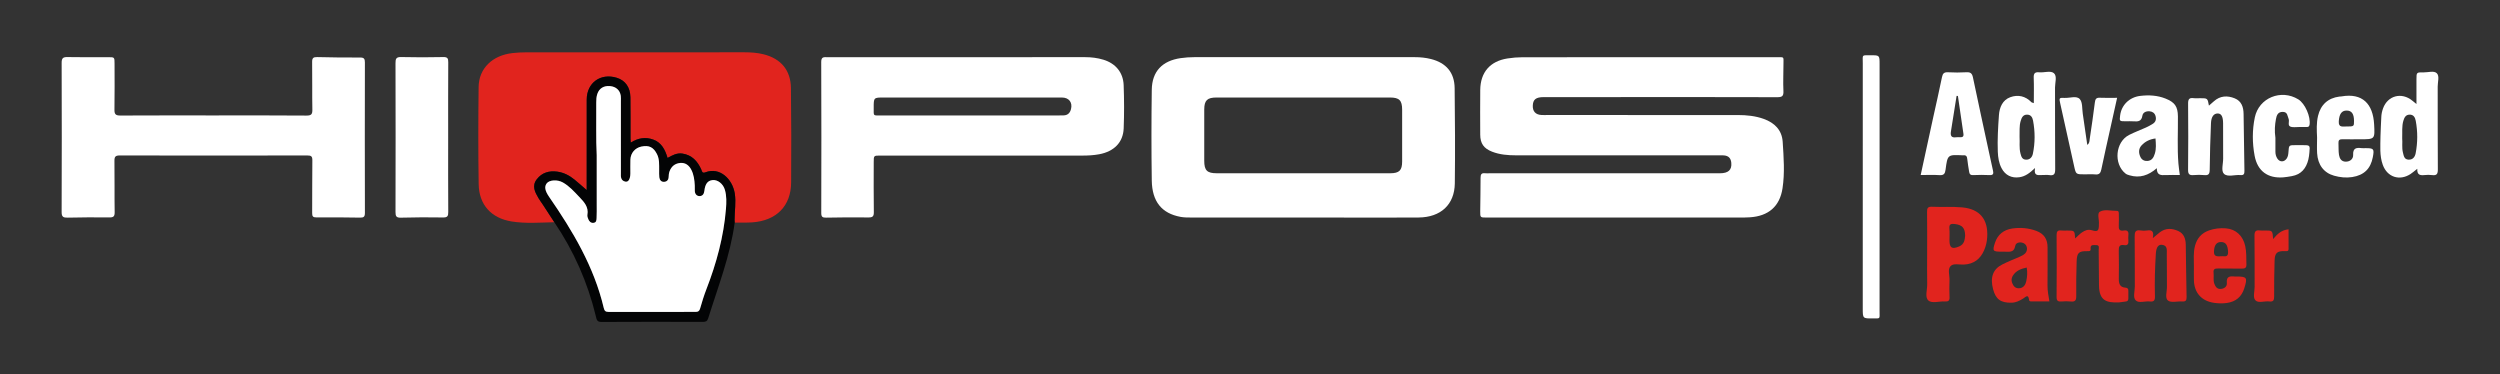
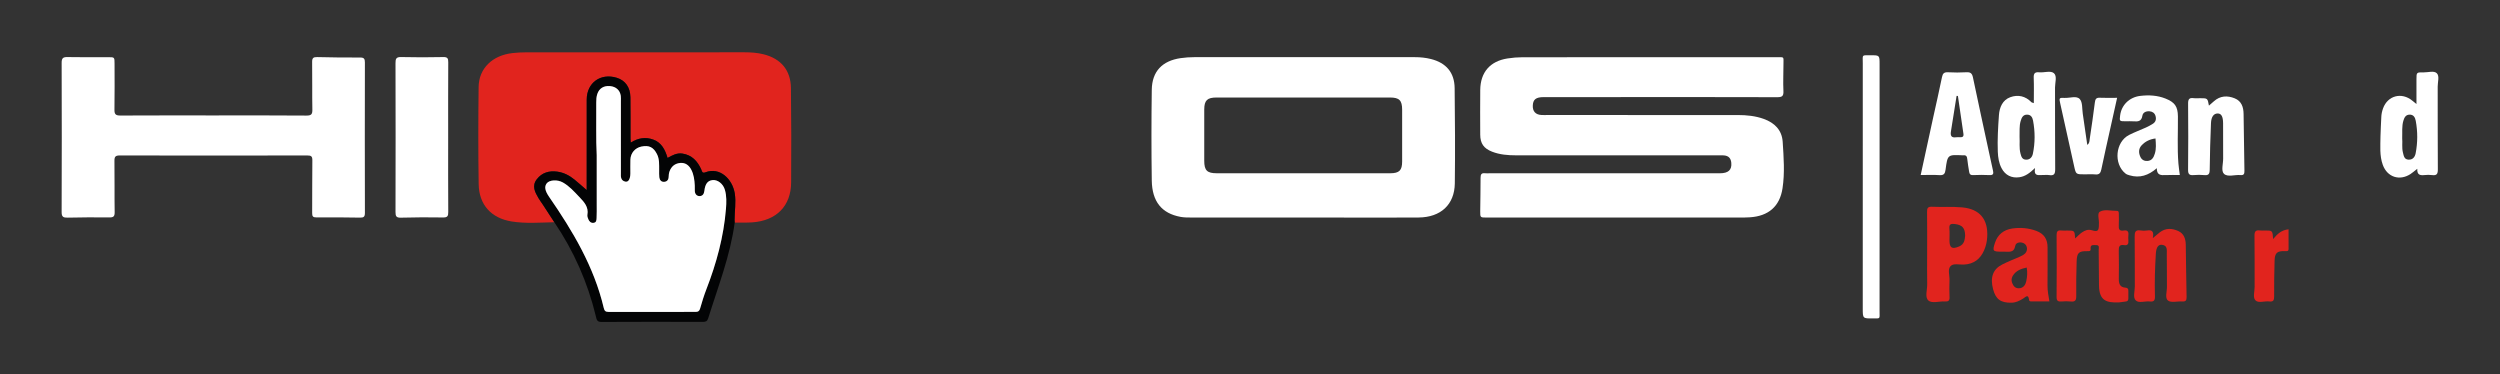
<svg xmlns="http://www.w3.org/2000/svg" id="Capa_1" x="0px" y="0px" viewBox="0 0 454.422 68.027" xml:space="preserve">
  <rect x="0" y="0" width="454.422" height="68.027" fill="#333333" stroke="none" />
  <g>
    <path fill="#FFFFFF" d="M293.843,39.545c-7.874,0-15.748,0.001-23.622-0.001c-1.16,0-1.171-0.005-1.162-1.144  c0.017-2.029,0.069-4.058,0.063-6.086c-0.002-0.604,0.159-0.899,0.805-0.823c0.276,0.032,0.559,0.005,0.839,0.005  c13.949,0,27.898,0.001,41.847-0.001c1.542,0,2.204-0.608,2.083-1.896c-0.08-0.859-0.508-1.291-1.37-1.356  c-0.318-0.024-0.639-0.005-0.959-0.005c-12.27,0-24.541,0.004-36.811-0.005c-1.48-0.001-2.954-0.118-4.353-0.667  c-1.504-0.589-2.136-1.486-2.144-3.087c-0.012-2.707-0.026-5.415,0.003-8.122c0.033-3.214,1.779-5.235,4.951-5.733  c0.904-0.142,1.828-0.219,2.743-0.22c15.428-0.013,30.856-0.01,46.284-0.009c1.311,0,1.14-0.106,1.14,1.153  c0.001,1.672-0.091,3.347-0.009,5.014c0.046,0.946-0.281,1.107-1.144,1.104c-8.953-0.03-17.906-0.018-26.859-0.018  c-5.196,0-10.392-0.006-15.588,0.004c-1.401,0.003-1.919,0.429-1.966,1.528c-0.045,1.041,0.493,1.65,1.538,1.718  c0.358,0.023,0.719,0.008,1.079,0.008c11.551,0,23.102-0.003,34.653,0.004c1.602,0.001,3.192,0.156,4.711,0.703  c1.962,0.707,3.303,2.022,3.441,4.156c0.182,2.814,0.397,5.655-0.029,8.455c-0.505,3.32-2.576,5.062-5.948,5.274  c-0.597,0.037-1.197,0.045-1.796,0.045C308.791,39.546,301.317,39.545,293.843,39.545z" />
    <path fill="#E1241E" d="M100.757,40.393c-2.591,0.056-5.192,0.277-7.767-0.139c-3.693-0.596-5.923-3.033-5.982-6.775  c-0.093-5.89-0.081-11.782-0.009-17.672c0.041-3.371,2.502-5.746,6.145-6.156c0.831-0.093,1.672-0.139,2.508-0.14  c13.226-0.008,26.453-0.006,39.679-0.005c1.16,0,2.312,0.075,3.443,0.357c3.166,0.788,4.956,2.893,4.993,6.138  c0.066,5.731,0.086,11.463,0.037,17.194c-0.037,4.252-2.667,6.903-7.026,7.22c-1.074,0.078-2.156,0.033-3.235,0.044  c-0.009-0.159-0.025-0.317-0.025-0.476c-0.007-1.621,0.306-3.227,0.029-4.867c-0.436-2.584-2.71-4.8-5.323-3.794  c-0.625,0.241-0.614-0.198-0.775-0.552c-0.676-1.488-1.684-2.594-3.408-2.855c-1-0.152-1.829,0.306-2.701,0.791  c-0.446-1.49-1.073-2.762-2.574-3.322c-1.424-0.532-2.785-0.307-4.119,0.536c-0.022-0.328-0.046-0.522-0.047-0.716  c-0.004-2.506,0.018-5.013-0.015-7.519c-0.024-1.817-0.932-3.069-2.471-3.544c-2.946-0.91-5.461,0.898-5.47,3.963  c-0.015,5.092-0.004,10.185-0.004,15.277c0,0.336,0,0.671,0,1.17c-0.859-0.74-1.532-1.347-2.235-1.918  c-0.91-0.741-1.938-1.274-3.11-1.433c-1.476-0.199-2.787,0.162-3.729,1.389c-0.933,1.215-0.327,2.331,0.309,3.418  c0.241,0.411,0.535,0.79,0.797,1.19C99.371,38.261,100.063,39.328,100.757,40.393z" />
    <path fill="#FFFFFF" d="M236.892,39.545c-6.754,0-13.508,0.003-20.263-0.005c-0.677-0.001-1.368,0.006-2.03-0.116  c-3.428-0.633-5.187-2.764-5.243-6.628c-0.079-5.493-0.076-10.988,0.001-16.481c0.047-3.339,1.907-5.261,5.24-5.747  c0.833-0.121,1.664-0.179,2.506-0.178c13.349,0.006,26.697,0.007,40.046,0c1.005-0.001,1.996,0.096,2.965,0.342  c2.761,0.699,4.263,2.463,4.295,5.284c0.065,5.772,0.106,11.545,0.031,17.316c-0.05,3.856-2.551,6.165-6.565,6.203  c-4.835,0.046-9.672,0.011-14.508,0.011C241.209,39.545,239.05,39.545,236.892,39.545z M236.88,31.495  c5.275,0,10.551,0.004,15.826-0.002c1.634-0.002,2.157-0.522,2.159-2.125c0.005-3.145,0.005-6.29,0-9.435  c-0.002-1.687-0.519-2.207-2.2-2.208c-10.511-0.003-21.022-0.003-31.533,0c-1.699,0-2.234,0.52-2.238,2.185  c-0.008,3.105-0.007,6.21-0.001,9.316c0.004,1.759,0.516,2.267,2.279,2.268C226.409,31.497,231.645,31.495,236.88,31.495z" />
-     <path fill="#FFFFFF" d="M174.117,10.393c7.712,0,15.424,0.003,23.137-0.003c1.127-0.001,2.233,0.136,3.307,0.462  c2.212,0.672,3.597,2.308,3.684,4.618c0.098,2.622,0.106,5.254,0.004,7.877c-0.099,2.537-1.757,4.19-4.443,4.691  c-1.024,0.191-2.058,0.242-3.099,0.242c-12.228-0.004-24.455-0.003-36.683-0.003c-1.206,0-1.207,0.002-1.208,1.195  c-0.001,3.025-0.029,6.051,0.019,9.075c0.013,0.798-0.228,0.989-1.002,0.978c-2.556-0.037-5.114-0.011-7.67,0.035  c-0.647,0.011-0.885-0.131-0.883-0.836c0.024-9.155,0.032-18.31-0.007-27.465c-0.004-0.962,0.489-0.869,1.11-0.868  C158.294,10.396,166.206,10.393,174.117,10.393z M176.487,17.724c-5.275,0-10.55,0-15.825,0c-1.852,0-1.856,0-1.849,1.897  c0.006,1.525-0.162,1.362,1.318,1.362c10.749,0.004,21.499,0.002,32.248,0.002c0.32,0,0.639-0.002,0.959-0.012  c0.749-0.023,1.159-0.446,1.336-1.138c0.31-1.214-0.371-2.106-1.644-2.108C187.516,17.721,182.002,17.724,176.487,17.724z" />
    <path fill="#FFFFFF" d="M38.898,20.983c5.596,0,11.192-0.026,16.787,0.025c0.927,0.008,1.11-0.253,1.092-1.119  c-0.057-2.866,0.006-5.733-0.04-8.599c-0.012-0.754,0.213-0.932,0.942-0.913c2.595,0.069,5.192,0.092,7.788,0.079  c0.698-0.003,0.86,0.233,0.859,0.893c-0.02,9.117-0.021,18.235,0.002,27.352c0.002,0.695-0.216,0.869-0.883,0.857  c-2.637-0.046-5.275-0.062-7.912-0.038c-0.635,0.006-0.798-0.176-0.792-0.797c0.031-3.185-0.013-6.371,0.034-9.555  c0.011-0.749-0.193-0.912-0.925-0.91c-11.351,0.025-22.703,0.025-34.054,0c-0.78-0.002-1.006,0.191-0.994,0.982  c0.047,3.105-0.011,6.211,0.04,9.316c0.013,0.802-0.233,0.977-0.995,0.967c-2.517-0.035-5.035-0.018-7.552,0.038  c-0.783,0.017-1.096-0.131-1.092-1.014c0.034-9.038,0.032-18.076,0.002-27.114c-0.003-0.833,0.22-1.077,1.061-1.059  c2.477,0.055,4.956,0.018,7.434,0.02c1.117,0.001,1.12,0.005,1.121,1.187c0.002,2.787,0.032,5.575-0.018,8.361  c-0.015,0.837,0.242,1.063,1.068,1.059C27.546,20.967,33.222,20.983,38.898,20.983z" />
    <path fill="#030405" d="M100.757,40.393c-0.694-1.066-1.386-2.133-2.082-3.197c-0.261-0.399-0.556-0.779-0.797-1.19  c-0.637-1.087-1.243-2.202-0.309-3.418c0.942-1.227,2.253-1.588,3.729-1.389c1.173,0.158,2.2,0.692,3.11,1.433  c0.702,0.571,1.376,1.178,2.235,1.918c0-0.498,0-0.834,0-1.17c0-5.092-0.011-10.185,0.004-15.277  c0.009-3.065,2.524-4.873,5.47-3.963c1.538,0.475,2.446,1.726,2.471,3.544c0.033,2.506,0.011,5.013,0.015,7.519  c0,0.194,0.025,0.388,0.047,0.716c1.334-0.843,2.695-1.068,4.119-0.536c1.5,0.561,2.128,1.833,2.574,3.322  c0.871-0.485,1.701-0.943,2.701-0.791c1.724,0.262,2.732,1.367,3.408,2.855c0.161,0.354,0.149,0.793,0.775,0.552  c2.613-1.006,4.887,1.21,5.323,3.794c0.277,1.64-0.036,3.246-0.029,4.867c0.001,0.159,0.017,0.317,0.025,0.476  c-0.805,6.025-3.031,11.658-4.822,17.412c-0.165,0.53-0.455,0.64-0.96,0.639c-6.152-0.014-12.305-0.026-18.457,0.011  c-0.82,0.005-0.864-0.471-0.996-1.019C106.826,51.347,104.312,45.642,100.757,40.393z M108.463,28.217  c0,3.288,0.001,6.153-0.001,9.018c0,0.796,0.017,1.593-0.025,2.387c-0.02,0.374-0.018,0.843-0.586,0.886  c-0.475,0.036-0.743-0.265-0.908-0.644c-0.109-0.25-0.221-0.554-0.176-0.806c0.264-1.461-0.621-2.364-1.508-3.297  c-0.907-0.954-1.788-1.943-2.947-2.597c-1.003-0.565-2.431-0.46-2.915,0.133c-0.491,0.602-0.357,1.369,0.422,2.496  c4.31,6.241,8.158,12.708,9.923,20.187c0.123,0.52,0.319,0.715,0.87,0.714c5.273-0.018,10.547-0.016,15.821-0.002  c0.484,0.001,0.692-0.159,0.827-0.628c0.341-1.18,0.699-2.36,1.142-3.504c1.829-4.716,3.145-9.55,3.554-14.608  c0.094-1.156,0.131-2.311-0.19-3.433c-0.324-1.131-1.331-1.887-2.255-1.784c-0.871,0.097-1.338,0.668-1.485,1.981  c-0.066,0.588-0.375,0.935-0.882,0.928c-0.52-0.007-0.844-0.404-0.851-0.969c-0.004-0.318,0.01-0.637-0.007-0.955  c-0.052-0.995-0.166-1.983-0.638-2.881c-0.42-0.8-1.075-1.311-2.019-1.218c-0.952,0.094-1.603,0.626-1.936,1.544  c-0.127,0.348-0.138,0.697-0.162,1.053c-0.035,0.518-0.345,0.815-0.836,0.835c-0.525,0.021-0.792-0.355-0.853-0.825  c-0.056-0.431-0.023-0.874-0.029-1.311c-0.015-0.988,0.079-1.976-0.403-2.918c-0.634-1.238-1.424-1.652-2.83-1.36  c-1.141,0.237-1.955,1.178-1.994,2.36c-0.028,0.835-0.003,1.671-0.007,2.507c-0.005,1.018-0.351,1.628-0.908,1.508  c-0.809-0.174-0.85-0.836-0.814-1.506c0.009-0.159,0.001-0.318,0.001-0.477c0-4.218,0-8.437-0.001-12.655  c0-0.318,0.025-0.641-0.019-0.954c-0.142-1.025-0.873-1.679-1.948-1.776c-1.152-0.104-1.984,0.416-2.321,1.439  c-0.165,0.499-0.196,1.009-0.191,1.529C108.408,21.957,108.307,25.299,108.463,28.217z" />
    <path fill="#FFFFFF" d="M81.462,24.923c0,4.534-0.015,9.068,0.016,13.602c0.005,0.733-0.121,1.019-0.952,1.003  c-2.553-0.05-5.11-0.03-7.663,0.037c-0.822,0.022-0.975-0.26-0.973-1.011c0.024-9.028,0.024-18.056,0-27.084  c-0.002-0.778,0.118-1.121,1.018-1.099c2.554,0.063,5.111,0.056,7.665,0.002c0.779-0.016,0.909,0.251,0.904,0.949  C81.448,15.855,81.462,20.389,81.462,24.923z" />
    <path fill="#FFFFFF" d="M349.121,31.815c0.775-3.567,1.52-7.015,2.272-10.46c0.533-2.441,1.103-4.874,1.596-7.323  c0.137-0.68,0.388-0.932,1.095-0.895c1.115,0.059,2.237,0.065,3.351-0.002c0.739-0.044,1.033,0.211,1.182,0.925  c0.958,4.582,1.957,9.156,2.943,13.732c0.234,1.086,0.473,2.17,0.712,3.255c0.115,0.52,0.028,0.814-0.627,0.781  c-0.995-0.05-1.997-0.048-2.993,0.001c-0.549,0.027-0.676-0.243-0.737-0.681c-0.104-0.747-0.262-1.489-0.327-2.239  c-0.043-0.496-0.218-0.737-0.729-0.678c-0.039,0.005-0.08,0.002-0.12,0c-2.718-0.128-2.736-0.131-3.098,2.621  c-0.093,0.711-0.312,1.039-1.109,0.982C351.428,31.756,350.314,31.815,349.121,31.815z M355.887,17.437  c-0.08-0.002-0.161-0.005-0.241-0.007c-0.339,2.144-0.667,4.289-1.023,6.43c-0.128,0.773,0.033,1.225,0.941,1.092  c0.234-0.034,0.477-0.015,0.715-0.006c0.429,0.016,0.689-0.106,0.614-0.611C356.551,22.037,356.221,19.737,355.887,17.437z" />
    <path fill="#FFFFFF" d="M341.649,34.012c0,7.523,0.004,15.047-0.003,22.57c-0.001,1.459,0.202,1.288-1.24,1.298  c-1.814,0.013-1.815,0.006-1.815-1.811c0-14.848-0.003-29.696,0.004-44.543c0.001-1.675-0.261-1.462,1.428-1.476  c1.625-0.014,1.625-0.003,1.625,1.631C341.649,19.124,341.649,26.568,341.649,34.012z" />
    <path fill="#FFFFFF" d="M369.684,18.744c0-1.61,0.045-3.116-0.018-4.616c-0.034-0.801,0.227-1.062,1.011-0.986  c0.908,0.088,2.076-0.356,2.668,0.169c0.604,0.536,0.191,1.718,0.194,2.613c0.02,4.929-0.012,9.859,0.03,14.788  c0.007,0.862-0.159,1.267-1.095,1.113c-0.389-0.064-0.797,0.001-1.195-0.013c-0.702-0.025-1.645,0.334-1.375-1.273  c-0.986,0.944-1.779,1.515-2.808,1.672c-1.431,0.219-2.606-0.356-3.274-1.639c-0.489-0.94-0.645-1.962-0.684-2.995  c-0.084-2.225,0.049-4.45,0.208-6.666c0.099-1.391,0.649-2.729,2.065-3.245c1.389-0.505,2.757-0.221,3.838,0.915  C369.294,18.63,369.384,18.635,369.684,18.744z M367.092,24.867c0.07,0.978-0.1,2.011,0.167,3.036  c0.151,0.579,0.306,1.097,1.011,1.12c0.728,0.024,1.119-0.48,1.244-1.078c0.416-1.998,0.408-4.016,0.032-6.022  c-0.106-0.568-0.379-1.079-1.075-1.085c-0.747-0.006-0.992,0.539-1.173,1.14C367.016,22.91,367.13,23.868,367.092,24.867z" />
    <path fill="#FFFFFF" d="M439.388,30.68c-0.554,0.432-0.877,0.726-1.239,0.96c-1.998,1.29-4.22,0.556-5.029-1.667  c-0.615-1.689-0.433-3.453-0.422-5.195c0.008-1.15,0.118-2.299,0.146-3.449c0.014-0.568,0.134-1.11,0.321-1.629  c0.844-2.336,3.388-2.997,5.323-1.399c0.174,0.143,0.35,0.283,0.749,0.606c0-1.659-0.001-3.069,0-4.479  c0.001-1.273,0.003-1.294,1.288-1.268c0.831,0.017,1.912-0.362,2.424,0.167c0.503,0.52,0.145,1.589,0.147,2.416  c0.013,5.009-0.012,10.018,0.026,15.027c0.006,0.808-0.165,1.171-1.031,1.057c-0.471-0.062-0.961-0.053-1.434-0.002  C439.894,31.907,439.324,31.786,439.388,30.68z M436.644,25.118c0.082,0.807-0.093,1.722,0.138,2.629  c0.151,0.593,0.226,1.226,1.004,1.272c0.786,0.047,1.177-0.501,1.303-1.153c0.381-1.962,0.383-3.939,0.019-5.906  c-0.114-0.616-0.401-1.158-1.163-1.122c-0.678,0.033-0.915,0.544-1.084,1.1C436.555,22.949,436.689,23.989,436.644,25.118z" />
    <path fill="#E1241E" d="M377.2,43.342c0.469-0.424,0.812-0.81,1.227-1.089c0.548-0.369,1.085-0.624,1.86-0.385  c1.022,0.315,1.22,0.063,1.227-1.018c0-0.04-0.003-0.08,0.001-0.119c0.079-0.778-0.378-1.933,0.186-2.256  c0.841-0.482,2.014-0.13,3.045-0.148c0.415-0.008,0.388,0.309,0.389,0.586c0.003,0.676,0.039,1.356-0.008,2.029  c-0.047,0.675,0.085,1.099,0.89,0.961c0.687-0.118,0.938,0.193,0.856,0.861c-0.038,0.314-0.027,0.637-0.002,0.954  c0.044,0.567-0.088,0.949-0.771,0.835c-0.831-0.138-0.998,0.27-0.977,1.017c0.048,1.71,0.025,3.422,0.011,5.133  c-0.007,0.848,0.194,1.524,1.197,1.58c0.424,0.024,0.547,0.228,0.536,0.607c-0.012,0.437-0.014,0.876,0,1.313  c0.012,0.379-0.116,0.588-0.532,0.612c-0.397,0.022-0.789,0.14-1.186,0.154c-2.232,0.078-3.577-0.288-3.617-3.068  c-0.031-2.148-0.035-4.296-0.058-6.445c-0.004-0.393,0.235-0.937-0.537-0.904c-0.466,0.02-1.011-0.138-0.927,0.654  c0.051,0.479-0.27,0.454-0.622,0.448c-1.509-0.029-1.872,0.292-1.918,1.838c-0.063,2.107-0.102,4.216-0.073,6.323  c0.011,0.782-0.206,1.077-1.001,0.988c-0.552-0.062-1.12-0.048-1.676-0.003c-0.638,0.052-0.905-0.106-0.898-0.826  c0.036-3.74,0.033-7.481,0.002-11.221c-0.005-0.672,0.182-0.94,0.864-0.856c0.354,0.043,0.718,0.007,1.078,0.008  C377.098,41.901,377.098,41.901,377.2,43.342z" />
    <path fill="#FFFFFF" d="M396.224,31.815c-0.844,0-1.719-0.037-2.59,0.01c-0.855,0.046-1.61,0.032-1.592-1.252  c-1.522,1.316-3.111,1.846-4.964,1.293c-0.271-0.081-0.521-0.153-0.747-0.337c-2.183-1.77-1.821-5.732,0.673-7.002  c0.991-0.505,2.044-0.887,3.059-1.347c0.433-0.196,0.854-0.426,1.255-0.679c0.551-0.347,0.662-0.884,0.476-1.464  c-0.16-0.498-0.549-0.766-1.079-0.808c-0.634-0.05-1.202,0.208-1.297,0.808c-0.164,1.042-0.804,1.078-1.607,1.015  c-0.476-0.038-0.958-0.005-1.437-0.007c-1.131-0.005-1.131-0.006-0.997-1.078c0.23-1.849,1.656-3.302,3.659-3.538  c1.549-0.183,3.105-0.107,4.593,0.488c1.68,0.671,2.23,1.442,2.248,3.238c0.029,2.861-0.139,5.725,0.092,8.584  C396.024,30.404,396.131,31.066,396.224,31.815z M391.801,25.17c-1.028,0.127-1.878,0.545-2.534,1.259  c-0.568,0.618-0.551,1.384-0.197,2.118c0.249,0.515,0.713,0.754,1.278,0.711c0.809-0.062,1.122-0.647,1.332-1.331  C391.956,27.03,391.875,26.127,391.801,25.17z" />
    <path fill="#E1241E" d="M350.294,46.179c0-2.544,0.02-5.089-0.013-7.632c-0.009-0.675,0.089-1.002,0.89-0.965  c1.832,0.083,3.679-0.051,5.501,0.115c3.193,0.291,4.728,2.184,4.542,5.384c-0.049,0.836-0.225,1.649-0.567,2.424  c-0.705,1.603-1.883,2.499-3.677,2.585c-0.83,0.04-1.912-0.272-2.425,0.283c-0.551,0.595-0.157,1.67-0.185,2.534  c-0.034,1.032-0.047,2.069,0.006,3.1c0.034,0.658-0.231,0.827-0.83,0.787c-1.029-0.069-2.351,0.41-3.012-0.172  c-0.678-0.598-0.199-1.941-0.219-2.956C350.268,49.836,350.294,48.007,350.294,46.179z M357.201,42.841  c-0.013-1.427-0.545-1.96-1.879-2.123c-0.674-0.082-1.064-0.002-0.984,0.824c0.069,0.708,0.014,1.428,0.014,2.143  c0.001,1.387,0.466,1.667,1.782,1.102C357.079,44.38,357.127,43.54,357.201,42.841z" />
    <path fill="#FFFFFF" d="M401.514,19.2c0.318-0.278,0.612-0.528,0.899-0.786c1.145-1.028,2.461-1.081,3.796-0.537  c1.229,0.5,1.588,1.589,1.605,2.824c0.048,3.458,0.088,6.916,0.155,10.374c0.011,0.558-0.134,0.804-0.734,0.747  c-1.019-0.096-2.317,0.415-2.985-0.229c-0.558-0.537-0.141-1.812-0.15-2.759c-0.019-2.148,0.004-4.296-0.01-6.443  c-0.008-1.218-0.33-1.766-0.979-1.765c-0.712,0.001-1.175,0.583-1.223,1.756c-0.113,2.818-0.204,5.638-0.231,8.458  c-0.008,0.772-0.195,1.07-0.992,0.987c-0.632-0.066-1.28-0.055-1.914-0.002c-0.735,0.061-1.036-0.116-1.026-0.949  c0.046-4.017,0.04-8.034,0.004-12.051c-0.007-0.78,0.205-1.092,1.001-0.984c0.392,0.053,0.797,0.009,1.197,0.009  C401.274,17.852,401.274,17.852,401.514,19.2z" />
-     <path fill="#FFFFFF" d="M421.172,24.984c-0.063-1.311-0.133-2.623,0.174-3.919c0.48-2.028,1.81-3.245,3.877-3.51  c0.119-0.015,0.241-0.006,0.358-0.027c3.864-0.682,5.759,1.375,5.961,5.067c0.149,2.721,0.156,2.721-2.555,2.721  c-1.079,0-2.158,0.019-3.236-0.006c-0.523-0.012-0.717,0.193-0.688,0.701c0.042,0.714-0.022,1.441,0.093,2.14  c0.105,0.639,0.413,1.23,1.226,1.235c0.829,0.005,1.382-0.529,1.348-1.231c-0.06-1.26,0.591-1.345,1.53-1.23  c0.236,0.029,0.479,0.004,0.719,0.004c1.508,0.001,1.613,0.13,1.328,1.635c-0.398,2.107-1.599,3.279-3.736,3.618  c-1.122,0.178-2.235,0.057-3.317-0.249c-1.856-0.524-2.949-1.974-3.074-4.087C421.126,26.896,421.172,25.939,421.172,24.984z   M426.489,22.992c1.392-0.001,1.403-0.009,1.397-1.015c-0.007-1.281-0.42-1.869-1.322-1.881c-0.946-0.013-1.358,0.656-1.445,1.924  C425.033,23.272,425.866,22.951,426.489,22.992z" />
-     <path fill="#FFFFFF" d="M413.599,25.053c0,0.705,0.001,1.619,0,2.532c-0.001,0.449,0.114,0.875,0.356,1.245  c0.433,0.663,1.218,0.658,1.677,0.01c0.263-0.372,0.313-0.807,0.341-1.244c0.078-1.214,0.078-1.214,1.336-1.215  c0.399,0,0.798,0,1.197,0c1.392,0.001,1.398,0.002,1.27,1.333c-0.042,0.435-0.088,0.874-0.193,1.296  c-0.395,1.592-1.293,2.708-3,3.005c-0.51,0.089-1.023,0.181-1.538,0.222c-2.817,0.226-4.697-1.121-5.224-3.918  c-0.436-2.315-0.446-4.677,0.035-6.987c0.741-3.554,4.781-5.19,7.903-3.271c1.231,0.757,2.279,3.176,2.047,4.602  c-0.064,0.397-0.265,0.425-0.56,0.425c-0.439,0-0.878,0.007-1.317-0.001c-0.556-0.01-1.189,0.126-1.648-0.093  c-0.497-0.237-0.086-0.948-0.291-1.413c-0.225-0.51-0.159-1.22-1.029-1.243c-0.939-0.025-1.143,0.658-1.265,1.307  C413.499,22.697,413.414,23.77,413.599,25.053z" />
    <path fill="#E1241E" d="M372.516,54.785c-1.071,0-2.106,0.004-3.14-0.003c-0.223-0.002-0.519,0.058-0.558-0.28  c-0.129-1.126-0.62-0.519-1.067-0.239c-0.646,0.406-1.322,0.741-2.112,0.758c-1.978,0.043-2.889-0.63-3.368-2.491  c-0.549-2.131-0.016-3.605,1.687-4.464c0.994-0.501,2.034-0.913,3.058-1.355c0.406-0.175,0.809-0.355,1.115-0.678  c0.458-0.485,0.404-1.306-0.089-1.699c-0.562-0.449-1.61-0.343-1.724,0.319c-0.242,1.4-1.203,1.066-2.062,1.092  c-0.16,0.005-0.32,0.001-0.479,0.001c-1.537-0.001-1.64-0.122-1.155-1.612c0.493-1.513,1.622-2.377,3.142-2.598  c1.464-0.213,2.93-0.102,4.362,0.426c1.443,0.532,2.058,1.534,2.057,3.005c-0.002,2.307,0.02,4.614-0.009,6.92  C372.163,52.844,372.345,53.768,372.516,54.785z M368.395,48.628c-1.026,0.223-1.93,0.554-2.5,1.451  c-0.38,0.598-0.294,1.217,0.067,1.784c0.277,0.437,0.74,0.616,1.237,0.517c0.659-0.13,0.972-0.639,1.108-1.248  C368.486,50.328,368.551,49.515,368.395,48.628z" />
    <path fill="#E1241E" d="M391.31,43.286c0.585-0.487,0.908-0.768,1.244-1.032c1.068-0.837,2.235-0.784,3.386-0.261  c1.031,0.468,1.345,1.415,1.363,2.467c0.055,3.179,0.081,6.358,0.15,9.536c0.014,0.623-0.176,0.849-0.812,0.803  c-0.872-0.064-1.999,0.271-2.559-0.159c-0.6-0.461-0.187-1.637-0.201-2.498c-0.032-1.987,0.019-3.976-0.027-5.963  c-0.015-0.653,0.199-1.551-0.856-1.68c-0.69-0.084-1.063,0.446-1.136,1.643c-0.158,2.579-0.234,5.162-0.16,7.744  c0.022,0.752-0.218,0.992-0.947,0.911c-0.862-0.096-1.979,0.355-2.534-0.186c-0.56-0.545-0.171-1.658-0.178-2.52  c-0.023-3.022,0.02-6.044-0.028-9.065c-0.013-0.841,0.127-1.294,1.089-1.135c0.388,0.064,0.805,0.063,1.194,0  C391.208,41.743,391.549,42.11,391.31,43.286z" />
-     <path fill="#E1241E" d="M398.783,48.457c0.007-1.266-0.133-2.538,0.206-3.794c0.372-1.378,1.194-2.303,2.539-2.778  c0.993-0.351,2.033-0.462,3.063-0.381c1.835,0.144,3.111,1.359,3.521,3.21c0.243,1.098,0.181,2.213,0.217,3.324  c0.022,0.66-0.262,0.799-0.853,0.786c-1.436-0.031-2.874,0.016-4.31-0.022c-0.611-0.016-0.884,0.147-0.807,0.79  c0.079,0.665-0.106,1.347,0.146,2.006c0.217,0.567,0.524,0.988,1.212,0.919c0.656-0.066,1.113-0.488,1.054-1.084  c-0.121-1.214,0.56-1.26,1.43-1.172c0.079,0.008,0.16,0.001,0.239,0.001c1.999,0,2.117,0.174,1.497,2.15  c-0.492,1.568-1.564,2.439-3.185,2.663c-0.756,0.105-1.511,0.081-2.266-0.023c-2.283-0.316-3.638-1.8-3.701-4.092  C398.764,50.126,398.783,49.291,398.783,48.457z M403.926,46.571c0.369-0.036,1.133,0.299,1.069-0.816  c-0.068-1.199-0.417-1.768-1.283-1.762c-0.843,0.005-1.205,0.571-1.279,1.641C402.357,46.734,403.044,46.613,403.926,46.571z" />
    <path fill="#FFFFFF" d="M379.399,26.332c0.43-0.29,0.395-0.712,0.45-1.091c0.32-2.199,0.665-4.396,0.929-6.601  c0.077-0.641,0.246-0.907,0.926-0.872c0.991,0.051,1.987,0.013,3.122,0.013c-0.411,1.848-0.803,3.605-1.192,5.363  c-0.566,2.556-1.148,5.109-1.682,7.671c-0.137,0.656-0.393,0.962-1.106,0.889c-0.632-0.064-1.276-0.013-1.914-0.013  c-1.592,0-1.591,0-1.919-1.482c-0.84-3.794-1.68-7.587-2.521-11.38c-0.229-1.034-0.23-1.079,0.831-1.033  c0.935,0.04,2.139-0.448,2.73,0.228c0.512,0.586,0.394,1.729,0.528,2.63C378.86,22.533,379.124,24.416,379.399,26.332z" />
    <path fill="#E1241E" d="M413.186,43.454c0.786-0.963,1.54-1.642,2.803-1.773c0,1.208-0.004,2.377,0.002,3.546  c0.003,0.503-0.322,0.425-0.654,0.416c-1.434-0.038-1.844,0.307-1.889,1.751c-0.067,2.145-0.091,4.292-0.08,6.437  c0.003,0.675-0.09,1.069-0.895,0.963c-0.855-0.113-1.966,0.366-2.516-0.212c-0.49-0.516-0.132-1.592-0.136-2.419  c-0.015-3.101,0.022-6.203-0.025-9.304c-0.012-0.793,0.222-1.075,0.996-0.967c0.313,0.044,0.638,0.007,0.957,0.007  C413.073,41.901,413.073,41.901,413.186,43.454z" />
    <path fill="#FFFFFF" d="M108.463,28.217c-0.155-2.918-0.055-6.26-0.084-9.601c-0.005-0.52,0.026-1.029,0.191-1.529  c0.338-1.022,1.169-1.543,2.321-1.439c1.076,0.097,1.807,0.751,1.948,1.776c0.043,0.313,0.019,0.636,0.019,0.954  c0.001,4.218,0.001,8.437,0.001,12.655c0,0.159,0.007,0.319-0.001,0.477c-0.036,0.67,0.006,1.332,0.814,1.506  c0.558,0.12,0.903-0.49,0.908-1.508c0.004-0.836-0.021-1.672,0.007-2.507c0.039-1.182,0.853-2.123,1.994-2.36  c1.406-0.292,2.196,0.123,2.83,1.36c0.483,0.942,0.388,1.93,0.403,2.918c0.007,0.437-0.027,0.88,0.029,1.311  c0.061,0.47,0.328,0.846,0.853,0.825c0.491-0.019,0.802-0.317,0.836-0.835c0.024-0.356,0.035-0.705,0.162-1.053  c0.334-0.918,0.984-1.45,1.936-1.544c0.944-0.093,1.599,0.417,2.019,1.218c0.472,0.898,0.586,1.886,0.638,2.881  c0.017,0.318,0.003,0.637,0.007,0.955c0.007,0.565,0.331,0.962,0.851,0.969c0.506,0.007,0.816-0.34,0.882-0.928  c0.147-1.314,0.614-1.884,1.485-1.981c0.924-0.103,1.931,0.653,2.255,1.784c0.321,1.122,0.283,2.277,0.19,3.433  c-0.409,5.058-1.725,9.892-3.554,14.608c-0.444,1.144-0.802,2.324-1.142,3.504c-0.135,0.468-0.343,0.629-0.827,0.628  c-5.273-0.014-10.547-0.016-15.821,0.002c-0.551,0.002-0.747-0.193-0.87-0.714c-1.764-7.479-5.613-13.947-9.923-20.187  c-0.779-1.127-0.913-1.894-0.422-2.496c0.484-0.593,1.912-0.699,2.915-0.133c1.159,0.654,2.04,1.642,2.947,2.597  c0.887,0.933,1.772,1.836,1.508,3.297c-0.045,0.252,0.067,0.556,0.176,0.806c0.165,0.379,0.433,0.68,0.908,0.644  c0.568-0.043,0.566-0.512,0.586-0.886c0.043-0.794,0.025-1.591,0.025-2.387C108.464,34.37,108.463,31.505,108.463,28.217z" />
  </g>
</svg>